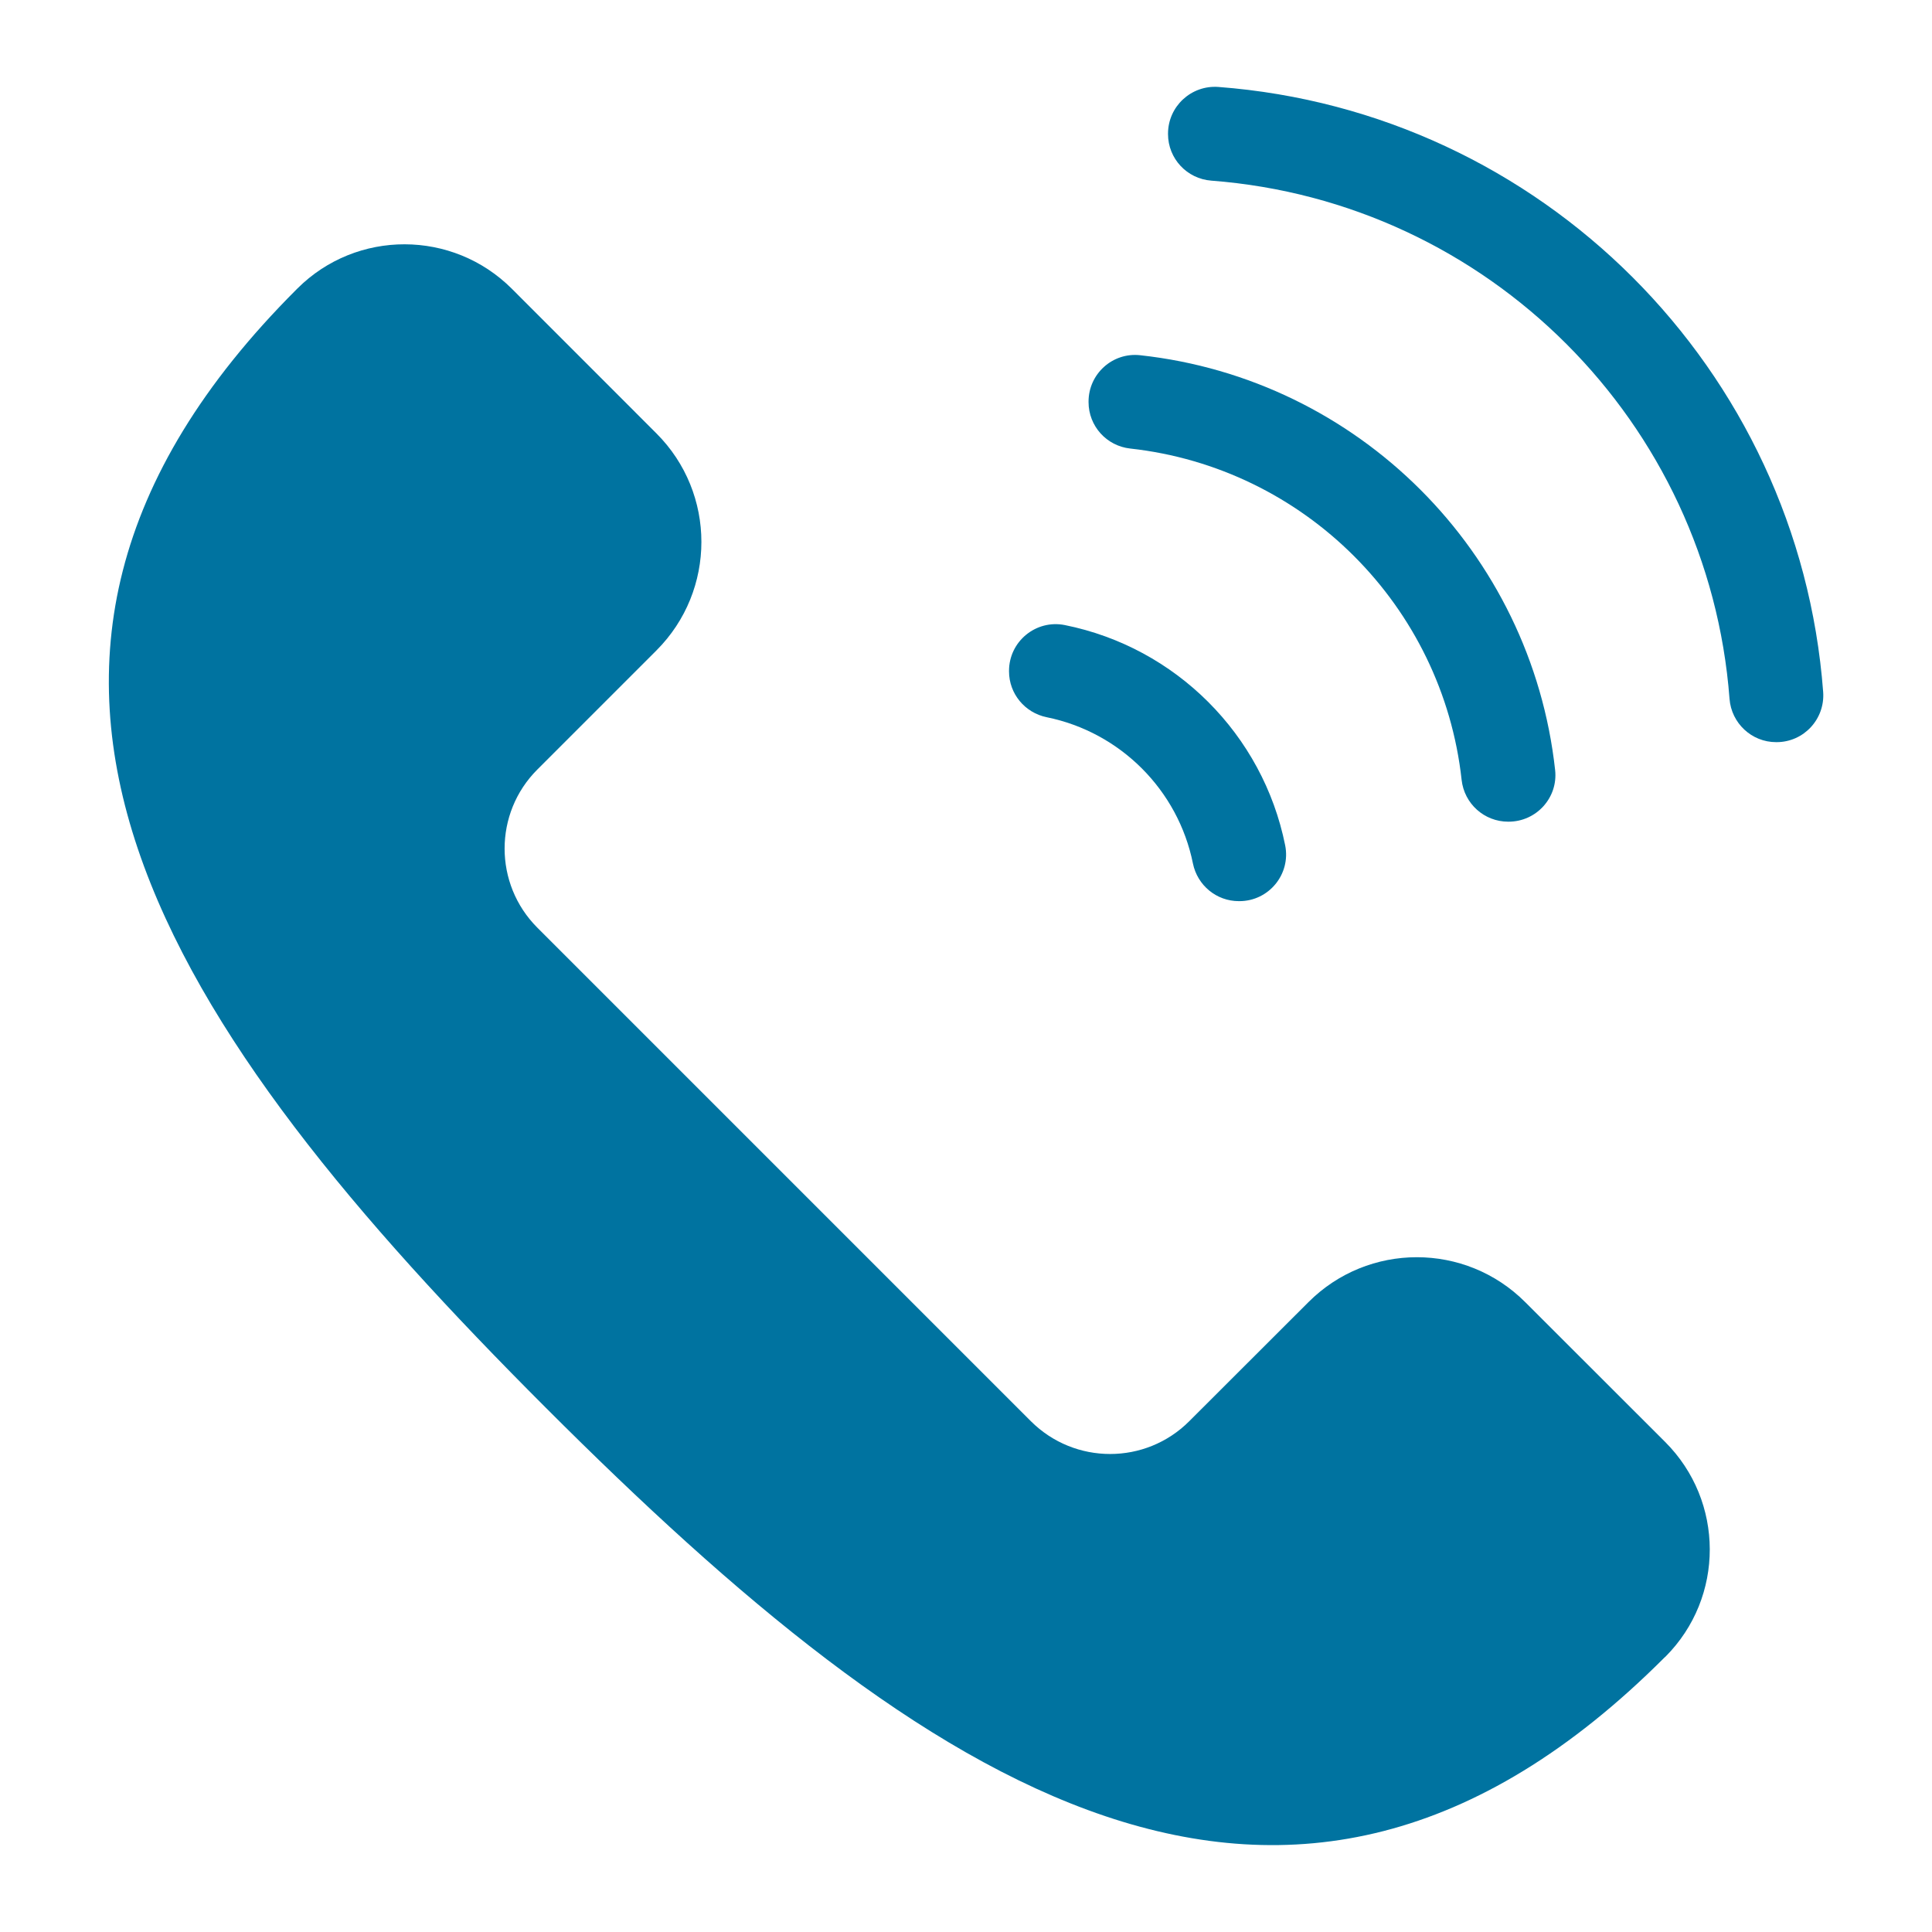
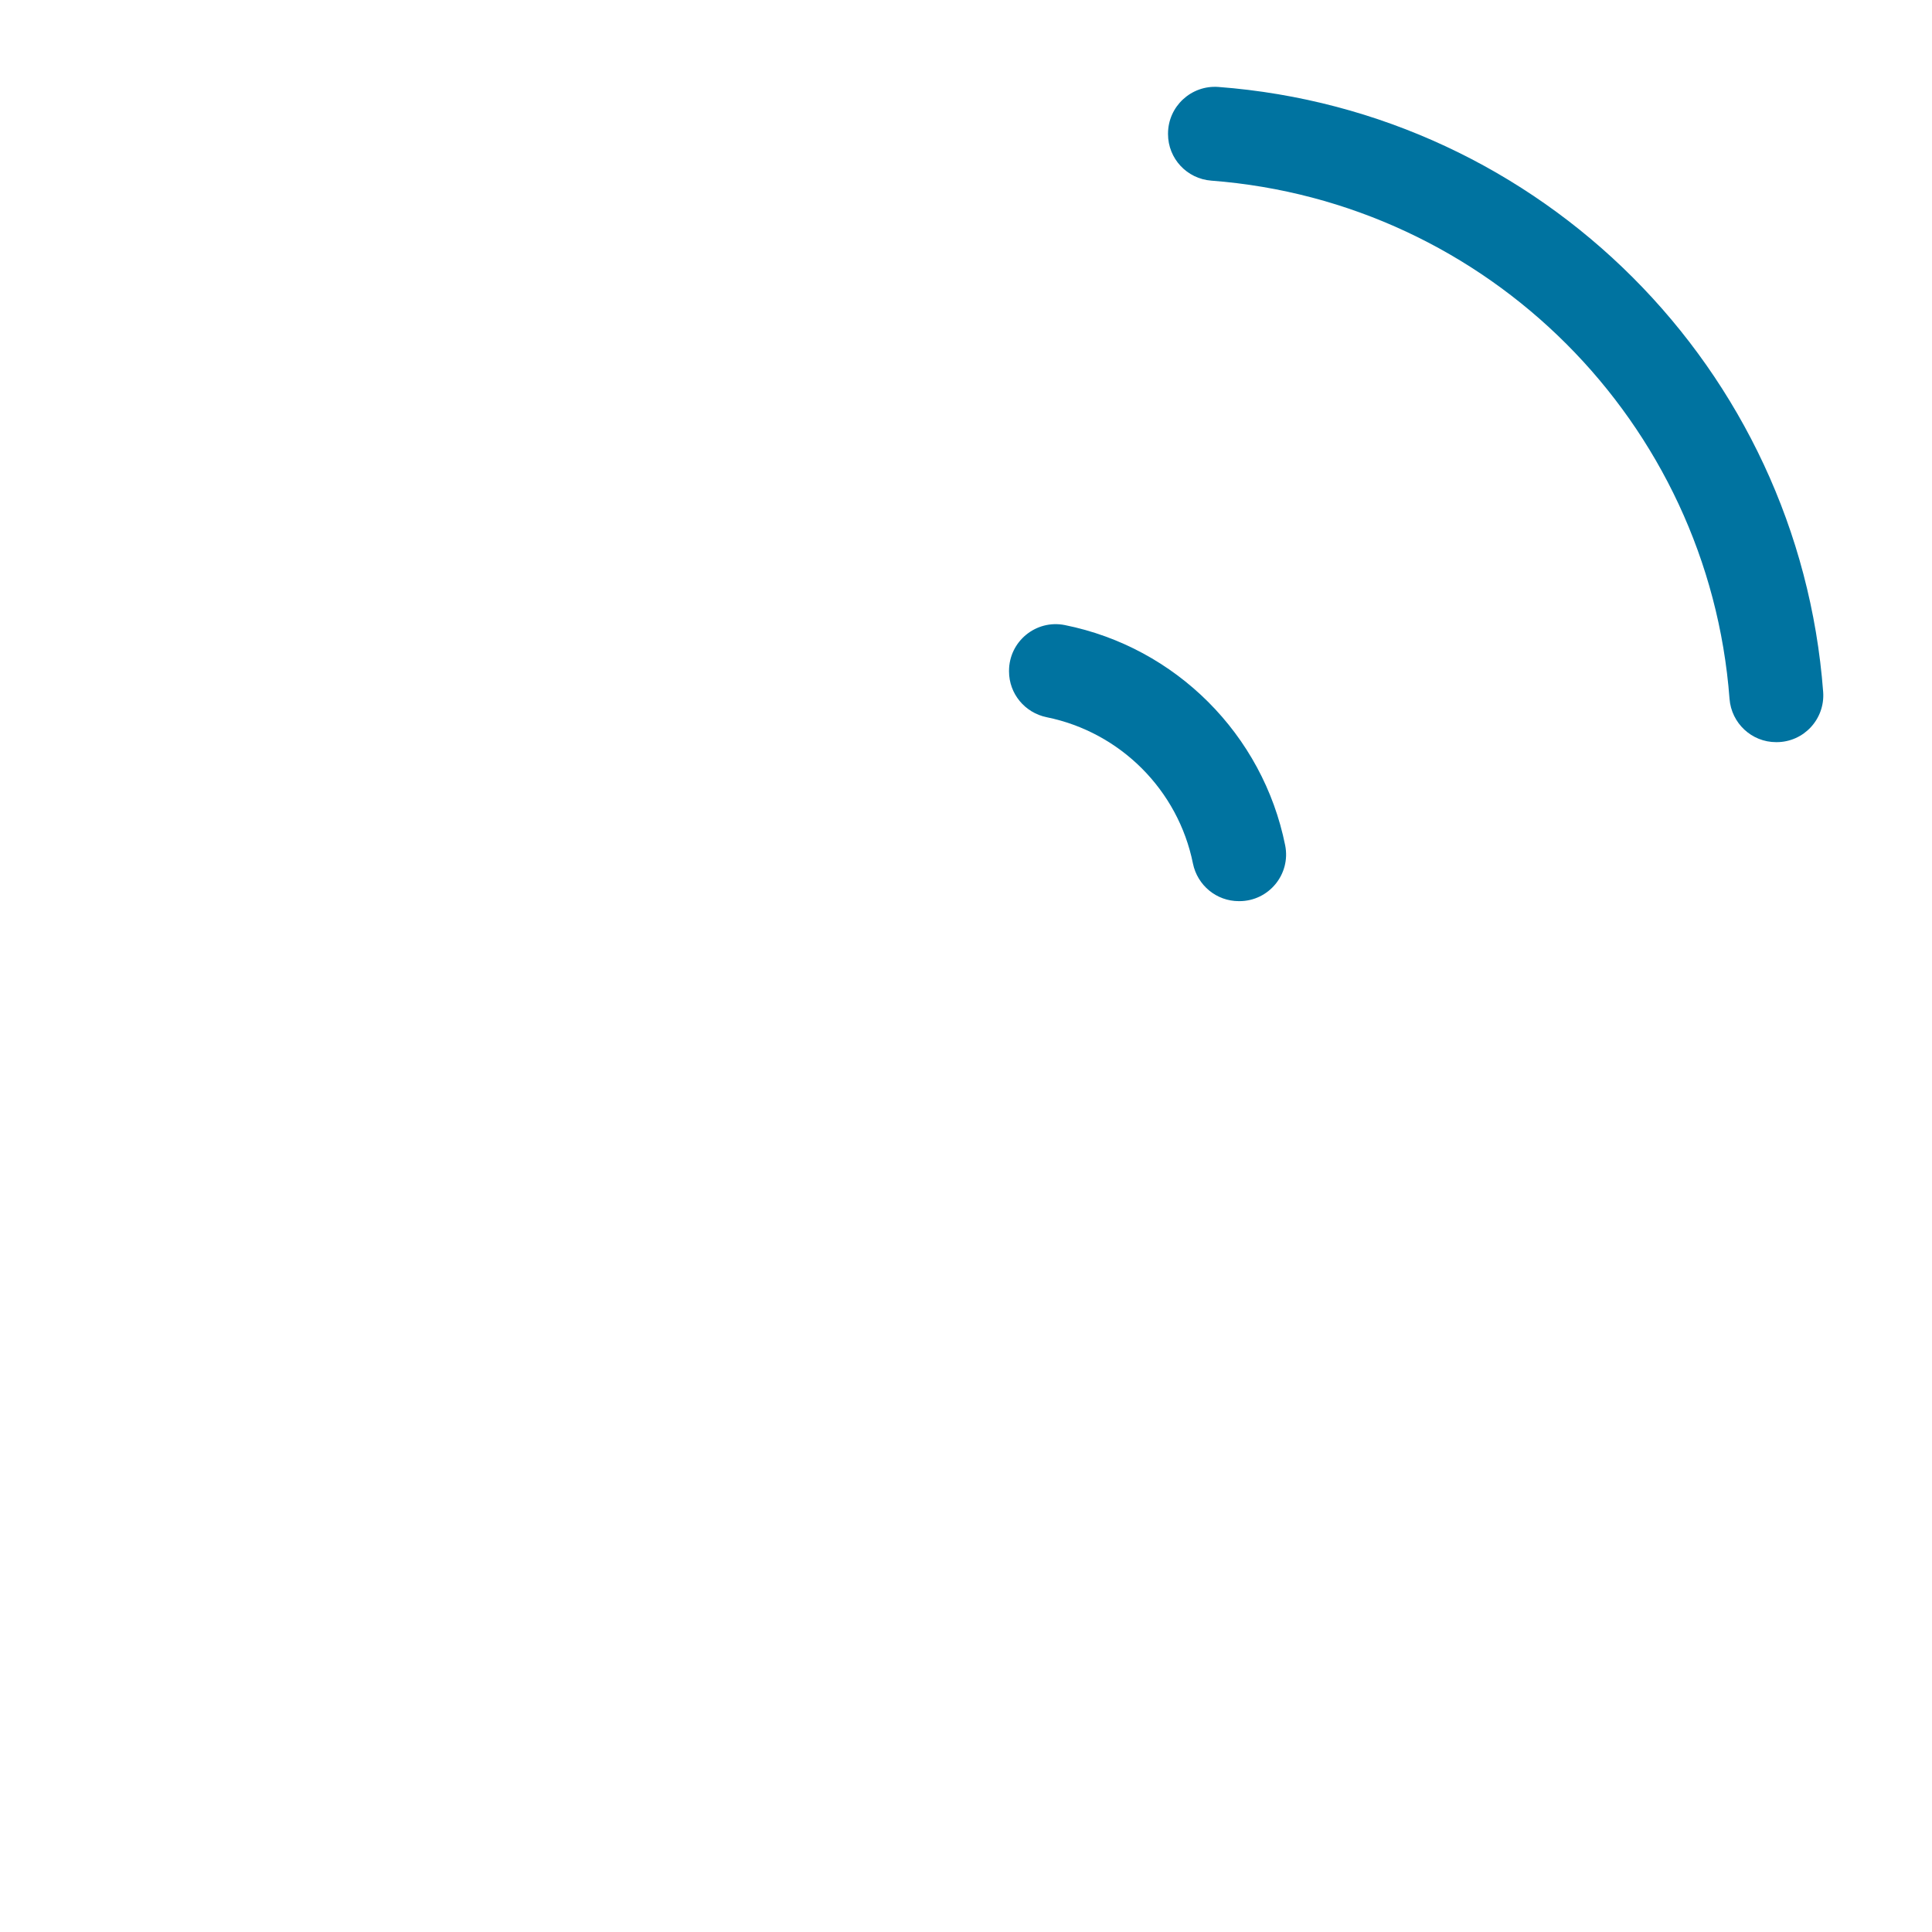
<svg xmlns="http://www.w3.org/2000/svg" version="1.1" id="レイヤー_1" x="0px" y="0px" width="30px" height="30px" viewBox="0 0 30 30" enable-background="new 0 0 30 30" xml:space="preserve">
  <g>
    <g>
-       <path fill="#0073A0" d="M8.344,14.405l7.664,7.664c0.68,0.678,1.78,0.678,2.458,0l1.85-1.848c0.93-0.932,2.439-0.932,3.369,0    l2.172,2.17c0.92,0.92,0.924,2.41,0.006,3.332c-0.006,0.004-0.012,0.01-0.018,0.016c-5.867,5.867-11.501,1.99-17.367-3.877    c-5.866-5.865-9.743-11.5-3.876-17.366c0.006-0.005,0.011-0.011,0.017-0.017C5.539,3.562,7.03,3.566,7.949,4.485l2.244,2.245    c0.931,0.93,0.931,2.439,0,3.37l-1.849,1.849C7.666,12.626,7.666,13.727,8.344,14.405z" />
-     </g>
+       </g>
    <g>
      <path fill="#0073A0" d="M15.668,10.418v0.007c0,0.347,0.246,0.643,0.585,0.712c1.142,0.232,2.041,1.13,2.271,2.272    c0.07,0.339,0.365,0.584,0.713,0.584h0.008c0.457,0,0.801-0.418,0.711-0.867c-0.346-1.721-1.699-3.074-3.422-3.42    C16.086,9.617,15.668,9.96,15.668,10.418z" />
      <path fill="#0073A0" d="M18.137,2.075v0.007c0,0.38,0.293,0.694,0.672,0.723c4.297,0.327,7.721,3.75,8.047,8.046    c0.029,0.379,0.344,0.673,0.723,0.673h0.008c0.422,0,0.754-0.359,0.723-0.78c-0.379-5.017-4.375-9.015-9.393-9.394    C18.497,1.32,18.137,1.653,18.137,2.075z" />
-       <path fill="#0073A0" d="M16.903,6.236v0.008c0,0.371,0.279,0.681,0.648,0.721c2.703,0.298,4.848,2.442,5.145,5.145    c0.041,0.37,0.352,0.649,0.723,0.649h0.006c0.432,0,0.77-0.373,0.723-0.801c-0.371-3.388-3.057-6.073-6.443-6.442    C17.276,5.468,16.903,5.806,16.903,6.236z" />
    </g>
  </g>
</svg>